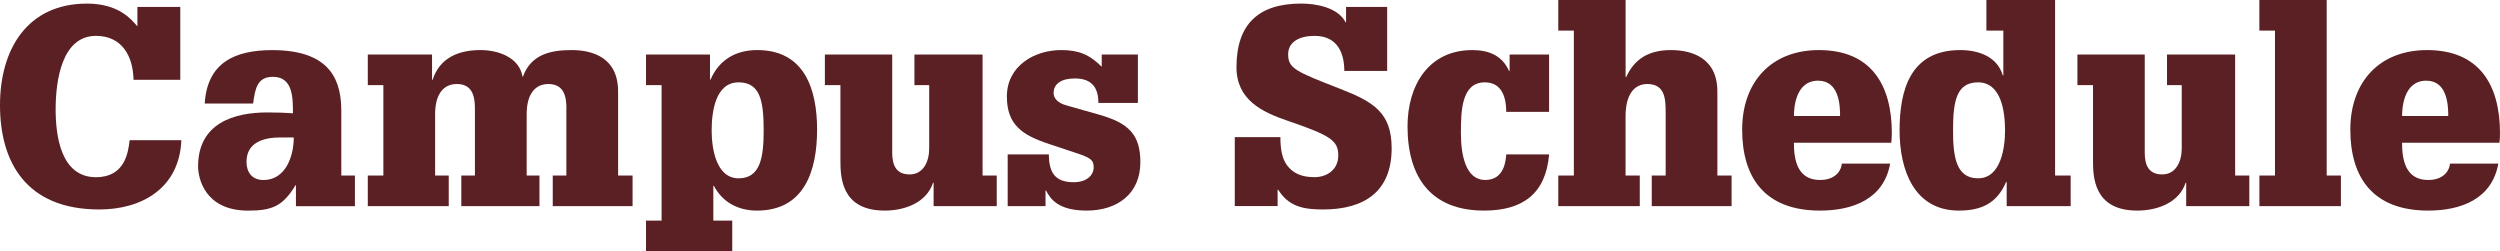
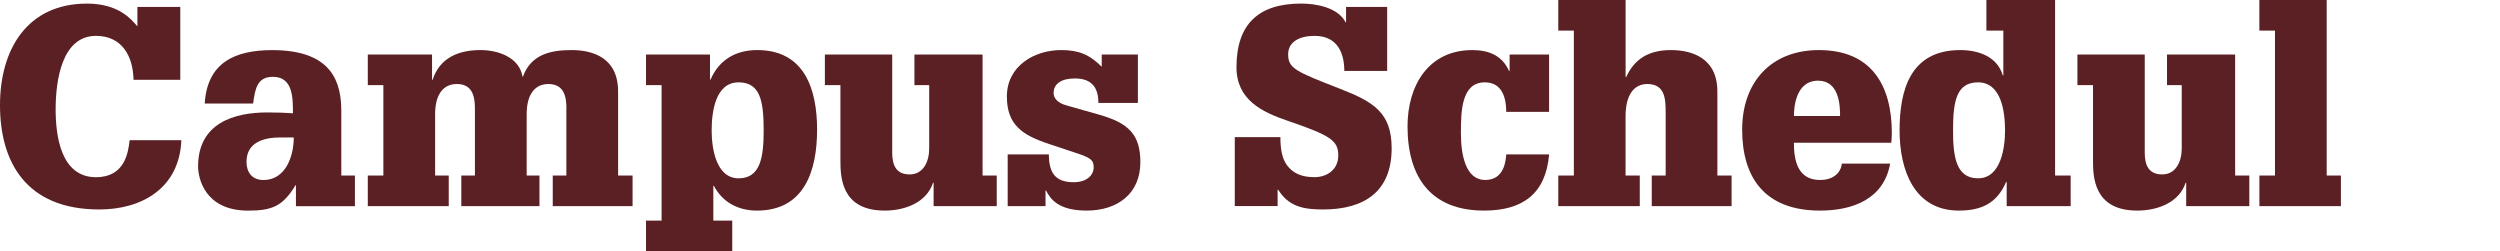
<svg xmlns="http://www.w3.org/2000/svg" id="_レイヤー_2" viewBox="0 0 673.95 67.72">
  <defs>
    <style>.cls-1{fill:#5b2024;}</style>
  </defs>
  <g id="_レイヤー_1-2">
    <path class="cls-1" d="M37.05,1.87h11.55v19.65h-12.6c-.08-3.22-.83-6.15-2.48-8.32s-4.12-3.53-7.65-3.53c-9.22,0-10.87,12.08-10.87,19.8,0,7.05,1.35,18.3,10.87,18.3,7.8,0,8.7-6.67,9.07-9.97h13.95c-.52,12.97-10.72,18.67-22.12,18.67C6.82,56.47,0,43.42,0,28.35S7.35.97,23.47.97c8.47,0,11.92,4.2,13.57,6.15V1.87Z" />
    <path class="cls-1" d="M79.8,49.95h-.15c-3.38,5.62-6.3,6.83-12.75,6.83-11.77,0-13.5-8.85-13.5-11.92,0-11.7,9.75-14.55,18.67-14.55,2.85,0,4.72.08,6.9.23,0-4.2,0-9.83-5.4-9.83-4.12,0-4.8,3-5.33,7.2h-13.05c.67-11.02,8.1-14.4,18.22-14.4,16.35,0,18.6,8.92,18.6,16.5v17.32h3.67v8.25h-15.9v-5.62ZM75.6,37.05c-4.58,0-9.15,1.35-9.15,6.6,0,2.78,1.5,4.88,4.57,4.88,5.92,0,8.17-6.3,8.17-11.47h-3.6Z" />
    <path class="cls-1" d="M152.7,29.25c0-3.38-.75-6.6-4.87-6.6-3.67,0-5.85,2.85-5.85,8.1v16.57h3.45v8.25h-21.07v-8.25h3.67v-18.07c0-3.38-.75-6.6-4.88-6.6-3.67,0-5.85,2.85-5.85,8.1v16.57h3.67v8.25h-21.82v-8.25h4.2v-24.37h-4.2v-8.25h17.32v6.82h.15c1.95-6,7.05-8.02,12.9-8.02,5.47,0,10.57,2.4,11.32,7.12h.15c2.17-5.92,7.35-7.12,13.12-7.12s12.52,2.1,12.52,11.17v22.65h3.9v8.25h-21.52v-8.25h3.67v-18.07Z" />
    <path class="cls-1" d="M178.35,22.95h-4.2v-8.25h17.25v6.75h.15c2.48-5.7,7.2-7.95,12.6-7.95,12.75,0,16.12,10.57,16.12,21.45s-3.3,21.82-16.2,21.82c-5.47,0-9.45-2.55-11.62-6.67h-.15v9.37h5.1v8.25h-23.25v-8.25h4.2V22.95ZM199.12,48.07c5.85,0,6.75-5.62,6.75-12.9,0-7.87-.9-12.97-6.75-12.97-6.3,0-7.27,8.03-7.27,12.97,0,4.65,1.12,12.9,7.27,12.9Z" />
    <path class="cls-1" d="M226.57,22.95h-4.2v-8.25h18.15v26.47c0,3.45,1.12,5.85,4.72,5.85s5.25-3.38,5.25-6.97v-17.1h-3.98v-8.25h18.37v32.62h3.82v8.25h-17.02v-6.3h-.15c-1.72,5.25-7.42,7.5-13.05,7.5-11.92,0-11.92-9.38-11.92-13.72v-20.1Z" />
    <path class="cls-1" d="M297,14.7h9.75v13.05h-10.65c0-4.27-1.88-6.6-6.37-6.6-3.67,0-5.7,1.5-5.7,3.9,0,1.42,1.05,2.7,3.52,3.38l8.7,2.47c8.02,2.25,11.17,5.4,11.17,12.82,0,8.55-6.23,13.05-14.47,13.05-7.5,0-9.75-3-10.95-5.4h-.15v4.2h-10.2v-13.95h11.1c0,2.4.45,4.35,1.43,5.55,1.05,1.27,2.7,1.95,5.25,1.95,3.53,0,5.4-1.87,5.4-4.05,0-1.95-.83-2.55-4.95-3.9l-7.2-2.4c-7.05-2.33-11.25-5.1-11.25-12.75,0-8.25,7.42-12.52,14.62-12.52,4.65,0,7.57,1.12,10.95,4.5v-3.3Z" />
    <path class="cls-1" d="M362.85,1.87h11.1v17.25h-11.55c0-4.28-1.5-9.45-8.02-9.45-4.12,0-7.12,1.65-7.12,4.95,0,3.83,2.03,4.65,13.95,9.3,9.07,3.52,13.95,6.45,13.95,16.05,0,11.55-7.2,16.5-18.52,16.5-5.17,0-9.22-.75-12.07-5.33h-.15v4.42h-11.55v-18.6h12.3c0,3.08.38,5.78,1.88,7.72,1.5,1.95,3.75,3.08,7.27,3.08s6.45-2.1,6.45-5.85c0-4.05-2.1-5.4-13.72-9.38-6.83-2.32-13.72-5.62-13.72-14.4,0-11.62,5.92-17.17,17.47-17.17,3.97,0,9.9,1.05,11.92,5.02h.15V1.87Z" />
    <path class="cls-1" d="M406.95,14.7h10.65v15.45h-11.55c0-3.53-.97-7.95-5.77-7.95-6.3,0-6.45,7.72-6.45,13.72s1.35,12.6,6.53,12.6,5.55-5.17,5.7-6.9h11.55c-.9,10.57-7.05,15.15-17.55,15.15-14.32,0-20.62-9-20.62-22.72,0-10.87,5.55-20.55,17.47-20.55,4.35,0,8.02,1.42,9.9,5.62h.15v-4.42Z" />
    <path class="cls-1" d="M449.02,30.37c0-3.38,0-7.72-4.95-7.72-3.52,0-5.85,2.85-5.85,8.7v15.97h3.83v8.25h-21.97v-8.25h4.2V8.25h-4.2V0h18.15v20.77h.15c2.25-4.88,6.07-7.27,12.07-7.27,5.62,0,12.52,2.1,12.52,11.17v22.65h3.83v8.25h-21.52v-8.25h3.75v-16.95Z" />
    <path class="cls-1" d="M509.55,44.1c-1.72,9.6-10.12,12.67-18.9,12.67-15,0-21-9-21-21.82s7.8-21.45,20.7-21.45c13.95,0,19.65,9.22,19.65,22.42,0,1.12-.08,1.8-.15,2.55h-26.25c0,4.42.82,10.05,7.05,10.05,4.58,0,5.85-3.08,5.85-4.42h13.05ZM496.05,31.27c0-2.85-.23-9.52-5.92-9.52-6.3,0-6.52,7.8-6.52,9.52h12.45Z" />
    <path class="cls-1" d="M540.07,8.25h-4.58V0h18.52v47.32h4.2v8.25h-17.25v-6.52h-.15c-2.48,5.77-6.67,7.72-12.75,7.72-12,0-15.97-10.88-15.97-21.6s2.78-21.67,16.35-21.67c4.88,0,9.97,1.72,11.47,6.82h.15v-12.07ZM526.5,35.17c0,7.28.9,12.9,6.75,12.9,6.15,0,7.27-8.25,7.27-12.9,0-4.95-.97-12.97-7.27-12.97-5.85,0-6.75,5.1-6.75,12.97Z" />
    <path class="cls-1" d="M564.23,22.95h-4.2v-8.25h18.15v26.47c0,3.45,1.12,5.85,4.72,5.85s5.25-3.38,5.25-6.97v-17.1h-3.97v-8.25h18.37v32.62h3.82v8.25h-17.02v-6.3h-.15c-1.72,5.25-7.42,7.5-13.05,7.5-11.92,0-11.92-9.38-11.92-13.72v-20.1Z" />
    <path class="cls-1" d="M613.28,8.25h-4.2V0h18.15v47.32h3.83v8.25h-21.97v-8.25h4.2V8.25Z" />
-     <path class="cls-1" d="M673.5,44.1c-1.72,9.6-10.12,12.67-18.9,12.67-15,0-21-9-21-21.82s7.8-21.45,20.7-21.45c13.95,0,19.65,9.22,19.65,22.42,0,1.12-.08,1.8-.15,2.55h-26.25c0,4.42.82,10.05,7.05,10.05,4.58,0,5.85-3.08,5.85-4.42h13.05ZM660,31.27c0-2.85-.23-9.52-5.92-9.52-6.3,0-6.52,7.8-6.52,9.52h12.45Z" />
  </g>
</svg>